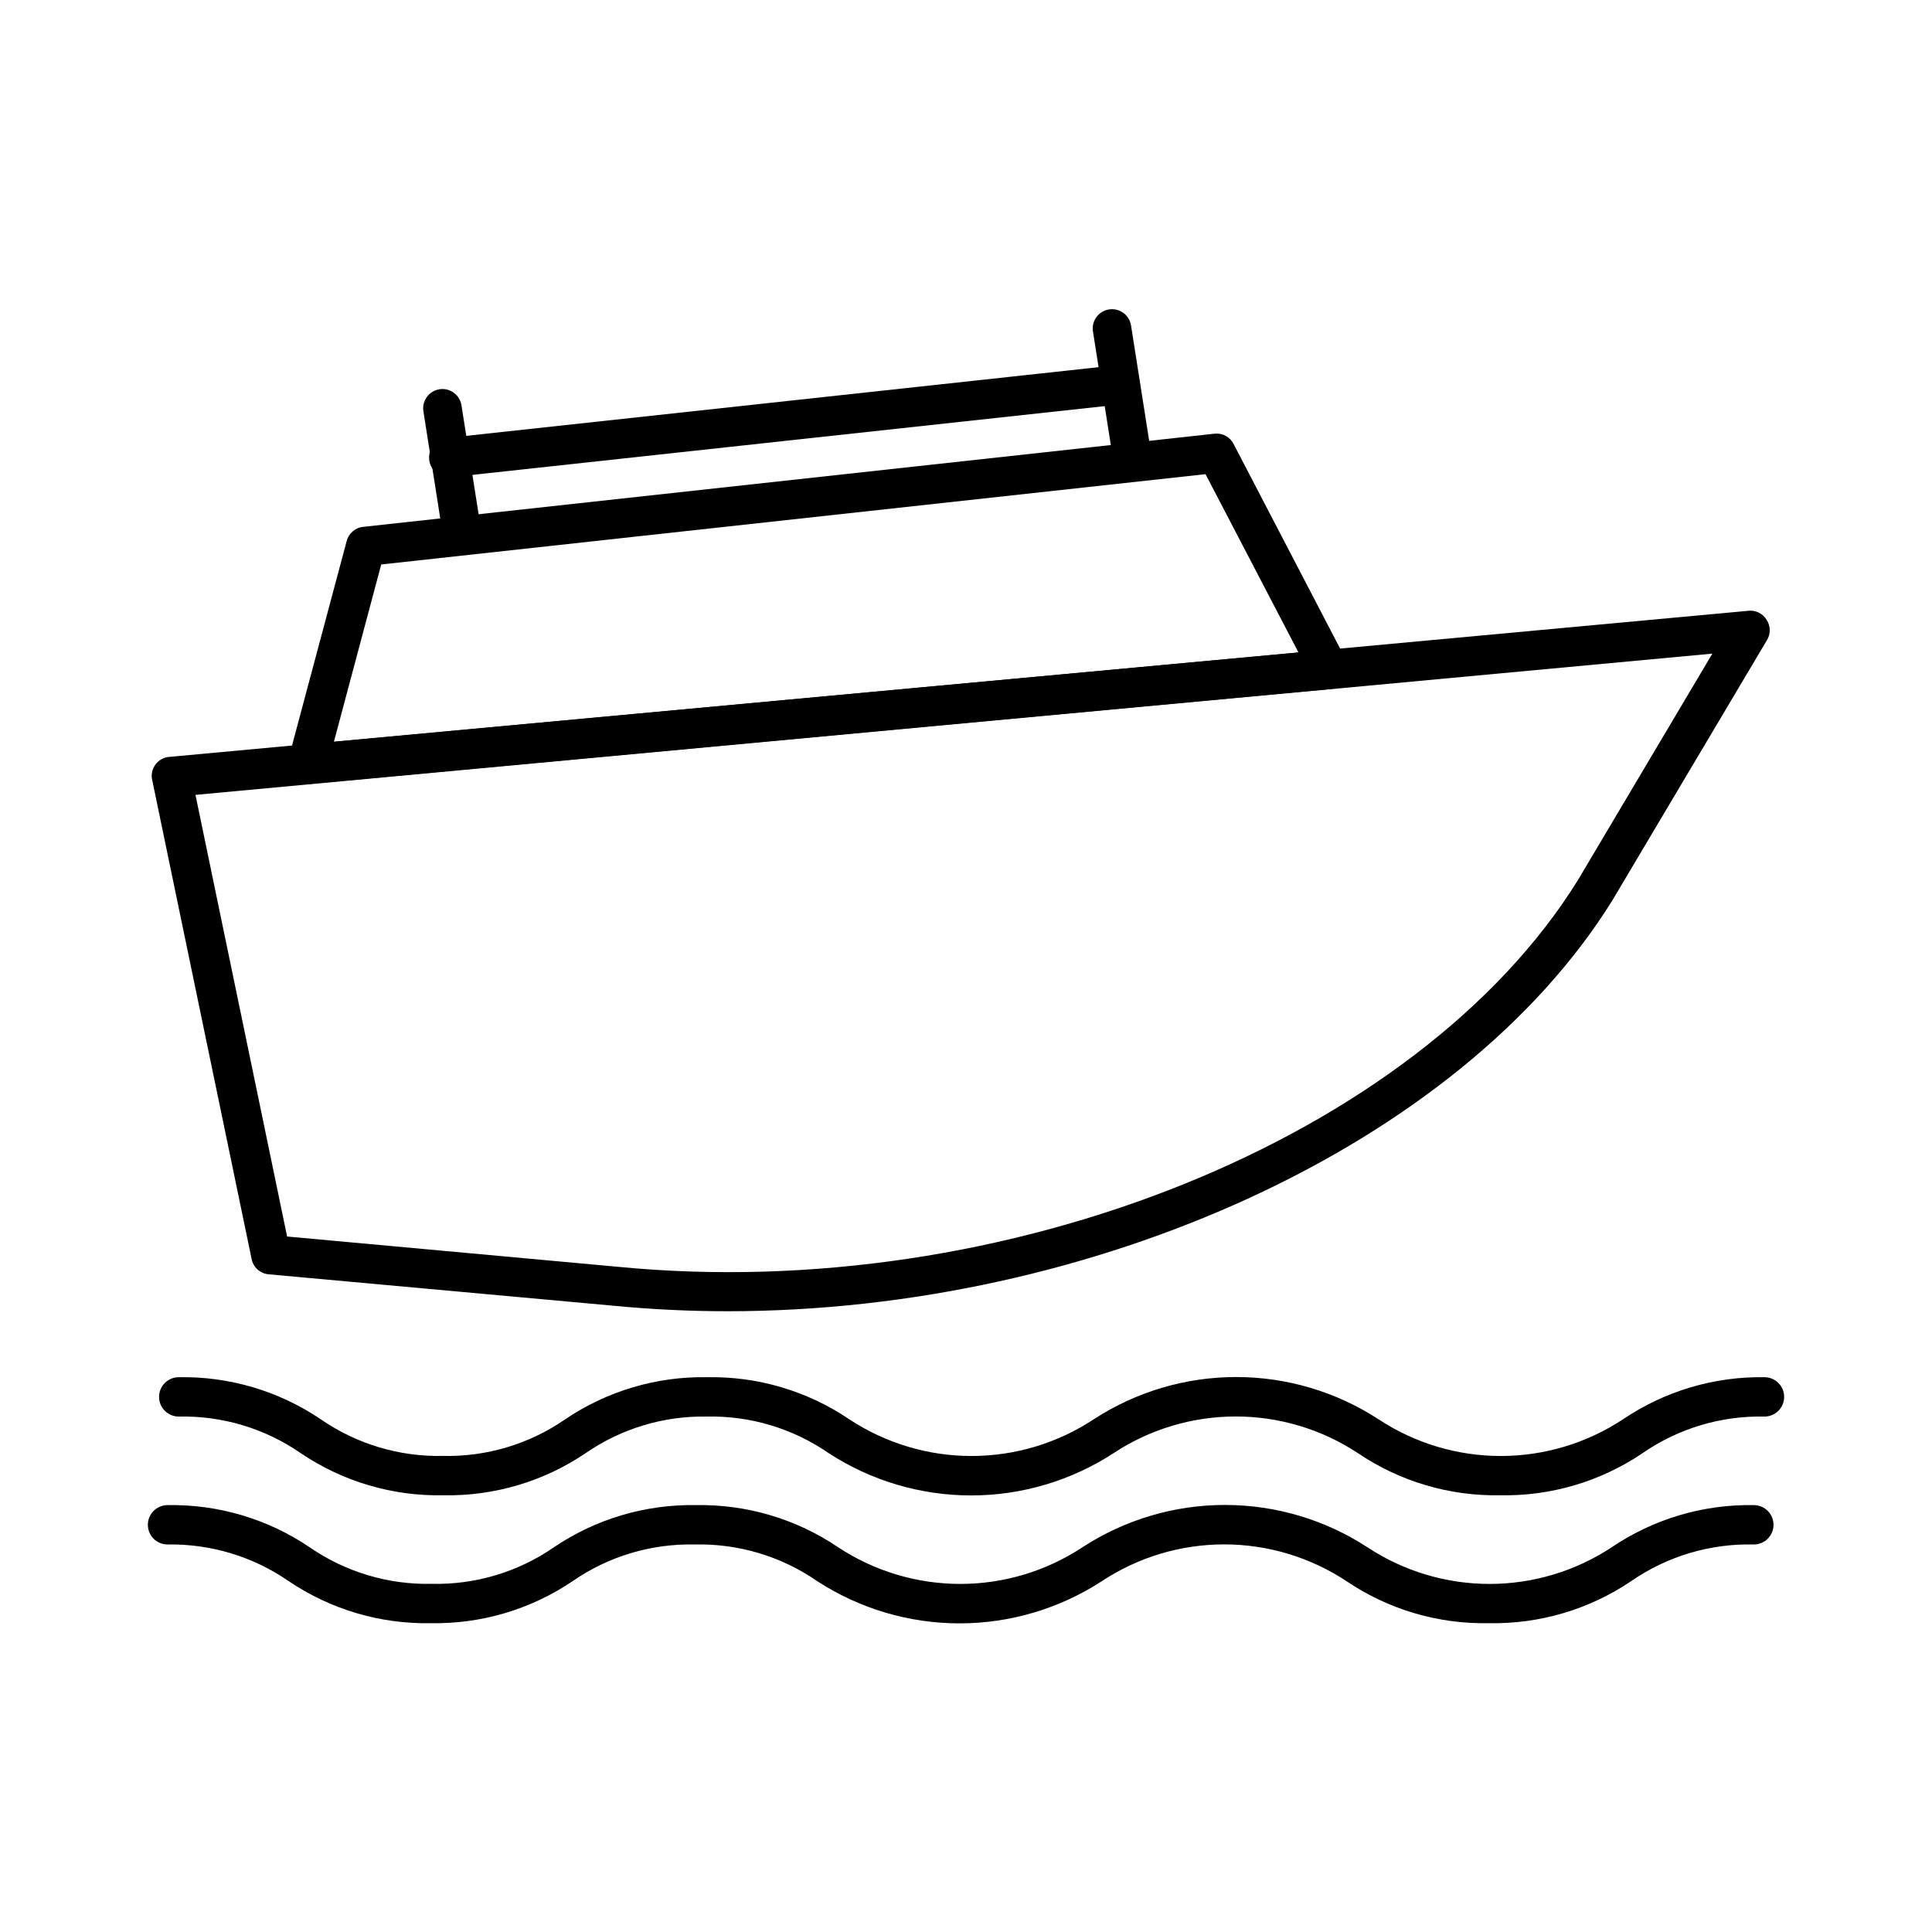
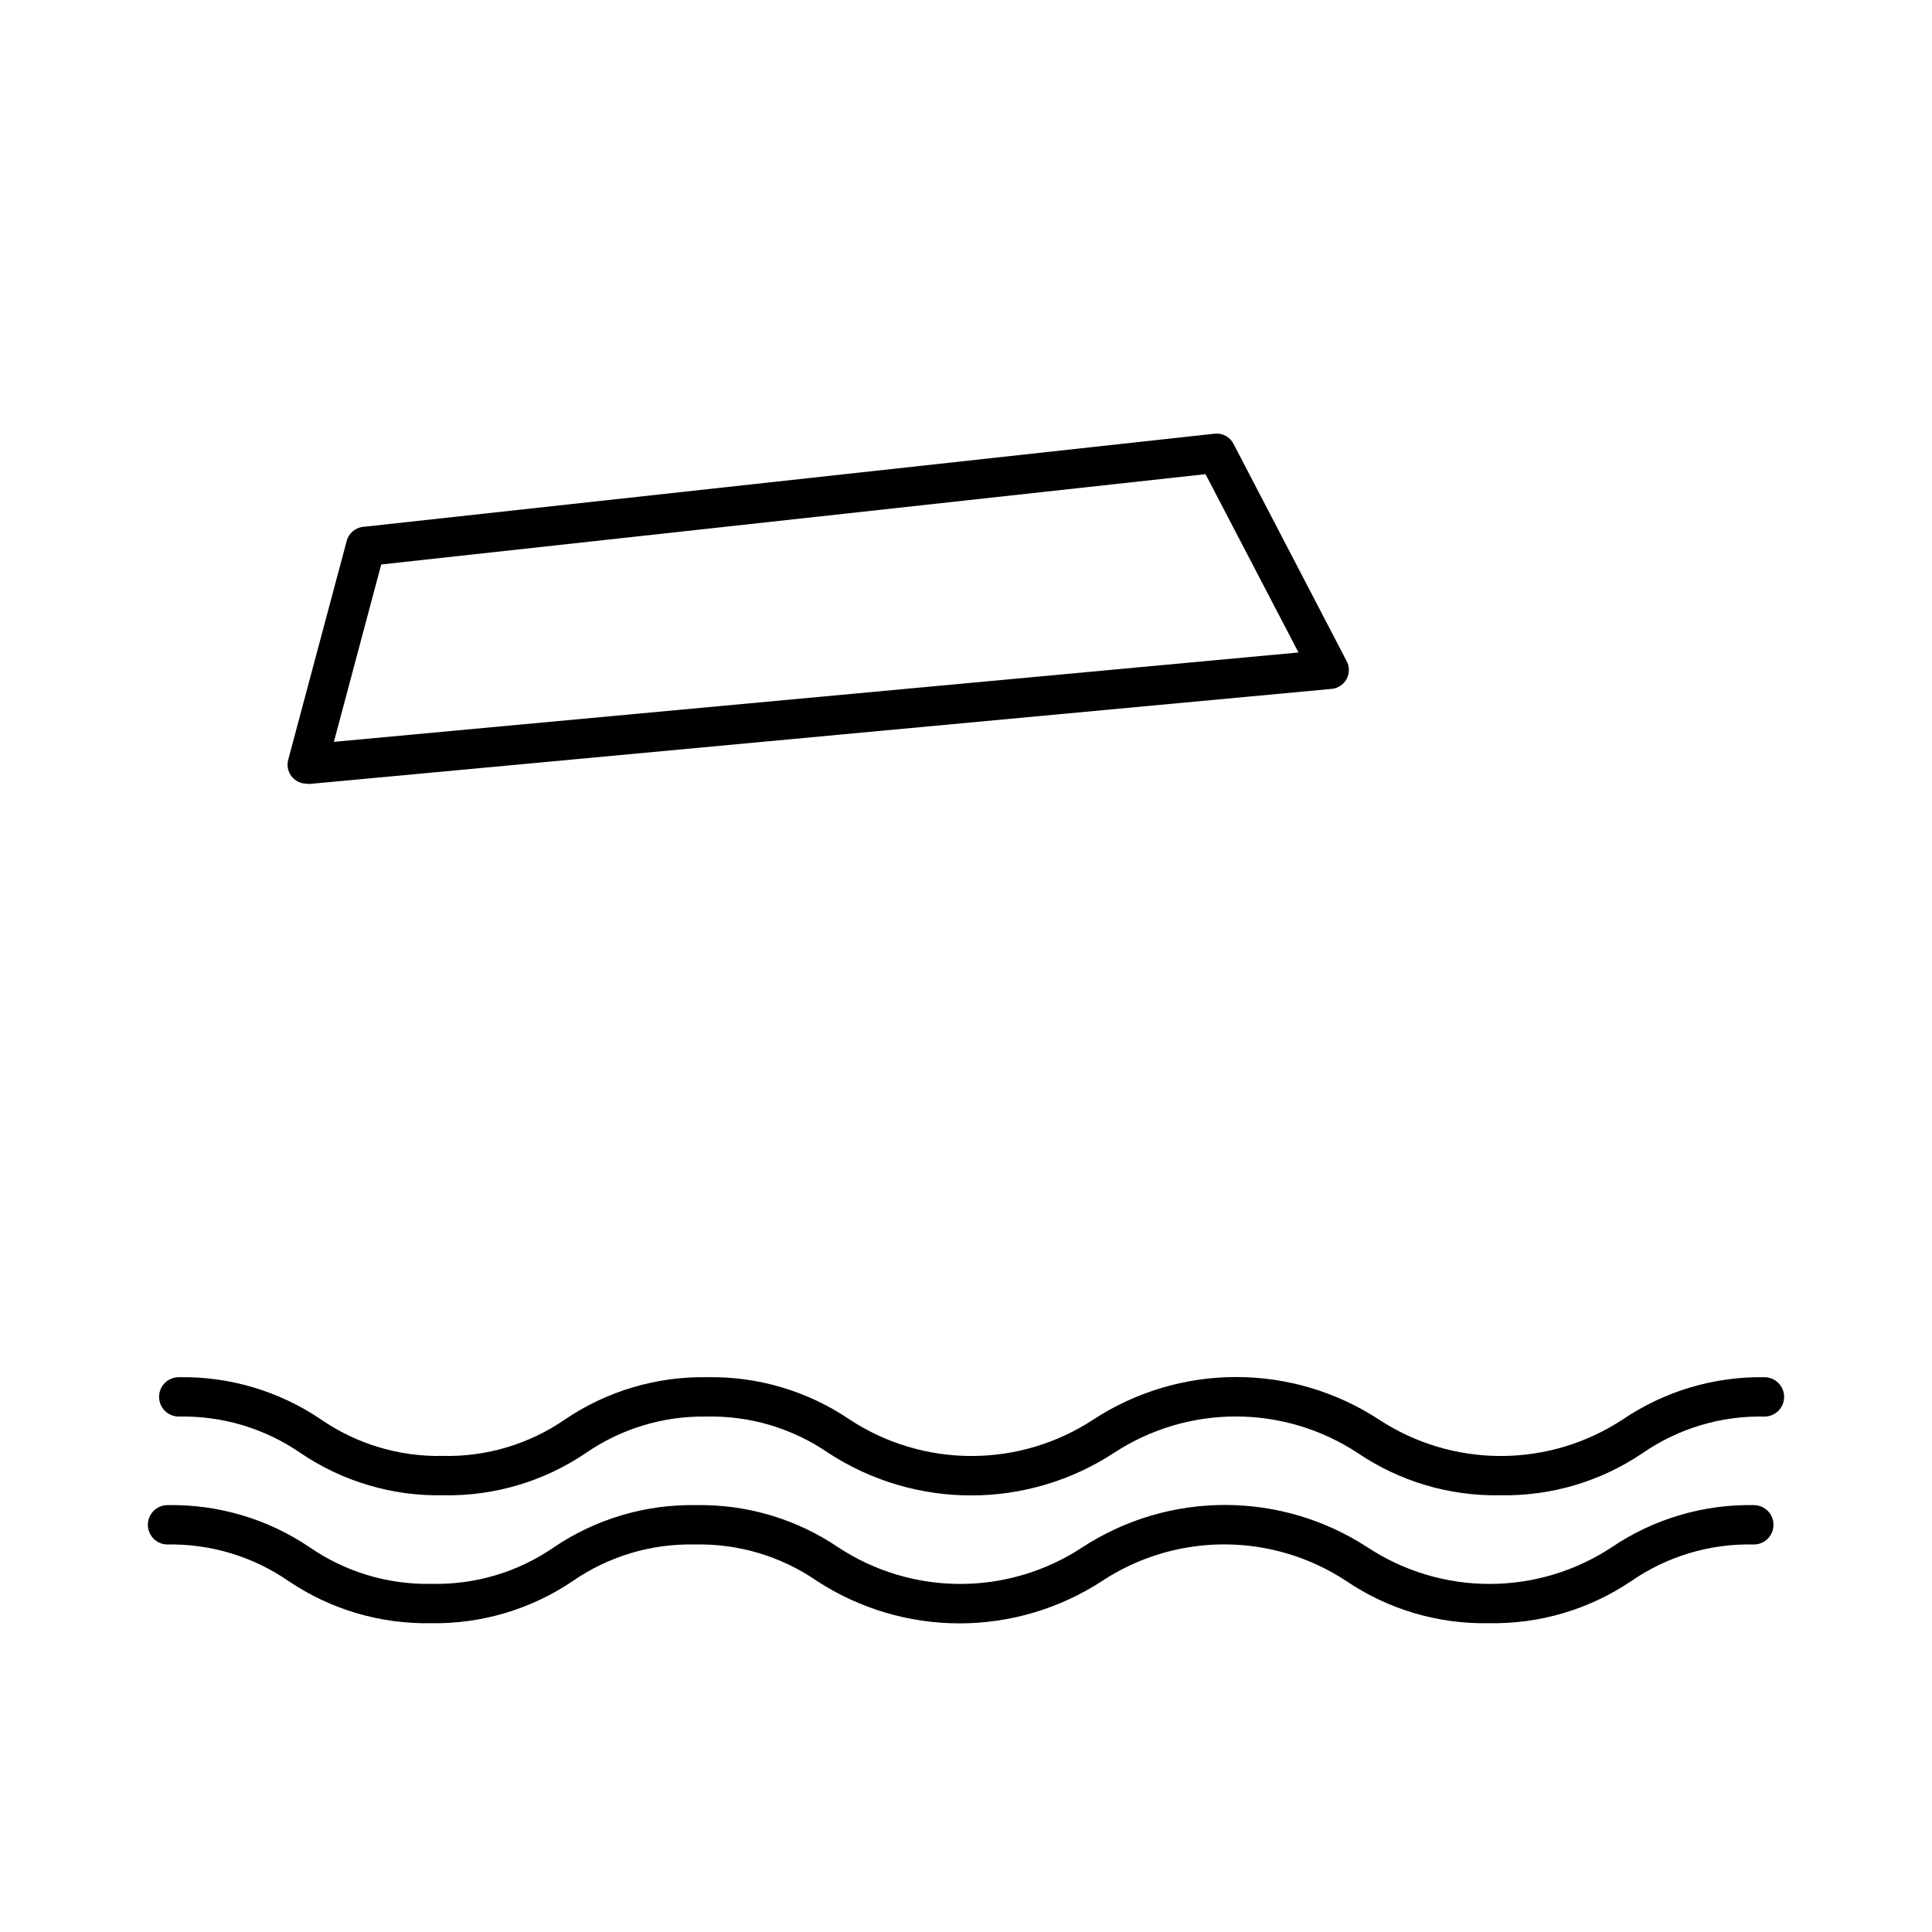
<svg xmlns="http://www.w3.org/2000/svg" fill="#000000" width="800px" height="800px" version="1.1" viewBox="144 144 512 512">
  <g>
-     <path d="m336.77 491.49c-10.078 0-20.152-0.488-30.23-1.461l-91.238-8.316c-2.309-0.148-4.223-1.852-4.633-4.129l-26.301-126.71c-0.379-1.469-0.078-3.031 0.82-4.254s2.301-1.973 3.816-2.047l418.16-38.691c2.016-0.285 4 0.668 5.039 2.418 1.062 1.66 1.062 3.785 0 5.441l-40.91 68.871c-40.305 64.891-137.54 108.88-234.52 108.88zm-116.68-19.801 87.512 8.012c102.73 10.078 212.15-34.059 254.57-102.48l35.621-60.004-401.99 37.434z" />
    <path d="m225.48 351.68c-1.645 0.074-3.227-0.656-4.231-1.961-1.004-1.305-1.305-3.019-0.809-4.59l15.418-57.688-0.004 0.004c0.516-2.109 2.324-3.652 4.484-3.832l225.56-24.684c2.09-0.223 4.102 0.883 5.035 2.769l29.828 57.281c0.906 1.527 0.941 3.418 0.094 4.981-0.848 1.559-2.453 2.559-4.227 2.629l-270.85 25.191zm19.547-58.09-12.543 47.004 255.63-23.68-24.641-47.254z" />
-     <path d="m266.29 289.46c-2.547 0.023-4.707-1.855-5.039-4.383l-5.039-32.043v0.004c-0.457-2.785 1.426-5.41 4.207-5.871 2.781-0.461 5.41 1.426 5.871 4.207l5.039 32.043h-0.004c0.426 2.738-1.445 5.305-4.18 5.742z" />
-     <path d="m443.73 268.3c-2.547 0.023-4.707-1.855-5.039-4.383l-5.039-32.043v0.004c-0.457-2.785 1.426-5.41 4.207-5.871 2.781-0.461 5.41 1.426 5.871 4.207l5.039 32.043h-0.004c0.277 1.375-0.031 2.805-0.855 3.945-0.82 1.137-2.082 1.879-3.477 2.051z" />
-     <path d="m263.21 270.47c-2.879 0.152-5.34-2.059-5.492-4.938s2.059-5.34 4.938-5.492l177.64-19.293c2.863-0.309 5.438 1.766 5.742 4.633 0.305 2.867-1.77 5.438-4.637 5.742l-177.44 19.297z" />
    <path d="m541.52 540.26c-13.414 0.246-26.578-3.66-37.688-11.184-9.602-6.324-20.844-9.695-32.344-9.695-11.496 0-22.742 3.371-32.344 9.695-11.238 7.328-24.367 11.23-37.785 11.23s-26.547-3.902-37.785-11.23c-9.496-6.551-20.816-9.934-32.348-9.672-11.41-0.188-22.594 3.191-31.988 9.672-11.109 7.527-24.273 11.434-37.688 11.184-13.48 0.293-26.723-3.617-37.887-11.184-9.48-6.539-20.777-9.926-32.293-9.672-2.879 0-5.215-2.336-5.215-5.215s2.336-5.215 5.215-5.215c13.414-0.246 26.578 3.66 37.684 11.184 9.496 6.551 20.816 9.938 32.348 9.676 11.531 0.262 22.848-3.125 32.344-9.676 11.105-7.523 24.27-11.43 37.684-11.184 13.414-0.246 26.578 3.66 37.684 11.184 9.602 6.324 20.848 9.695 32.348 9.695 11.496 0 22.742-3.371 32.344-9.695 11.238-7.328 24.367-11.23 37.785-11.23 13.418 0 26.547 3.902 37.785 11.23 9.602 6.324 20.848 9.695 32.344 9.695 11.5 0 22.746-3.371 32.348-9.695 11.066-7.492 24.168-11.398 37.531-11.184 2.879 0 5.215 2.336 5.215 5.215s-2.336 5.215-5.215 5.215c-11.535-0.25-22.855 3.156-32.344 9.723-11.129 7.516-24.309 11.402-37.734 11.133z" />
    <path d="m538.6 574.16c-13.465 0.277-26.688-3.629-37.836-11.184-9.602-6.324-20.848-9.695-32.348-9.695-11.496 0-22.742 3.371-32.344 9.695-11.238 7.328-24.367 11.234-37.785 11.234-13.418 0-26.547-3.906-37.785-11.234-9.492-6.551-20.812-9.934-32.344-9.672-11.531-0.262-22.852 3.121-32.344 9.672-11.109 7.527-24.273 11.434-37.688 11.184-13.414 0.25-26.578-3.656-37.684-11.184-9.41-6.488-20.613-9.871-32.043-9.672-2.879 0-5.215-2.336-5.215-5.215s2.336-5.215 5.215-5.215c13.414-0.246 26.578 3.66 37.684 11.184 9.496 6.551 20.816 9.938 32.348 9.676 11.531 0.262 22.848-3.125 32.344-9.676 11.105-7.523 24.27-11.43 37.684-11.184 13.414-0.246 26.578 3.66 37.684 11.184 9.602 6.328 20.848 9.699 32.348 9.699 11.496 0 22.742-3.371 32.344-9.699 11.238-7.328 24.367-11.23 37.785-11.23 13.418 0 26.547 3.902 37.785 11.23 9.602 6.328 20.848 9.699 32.344 9.699 11.5 0 22.746-3.371 32.348-9.699 11.105-7.523 24.27-11.43 37.684-11.184 2.879 0 5.215 2.336 5.215 5.215s-2.336 5.215-5.215 5.215c-11.566-0.281-22.922 3.106-32.445 9.672-11.125 7.531-24.305 11.441-37.734 11.184z" />
  </g>
</svg>